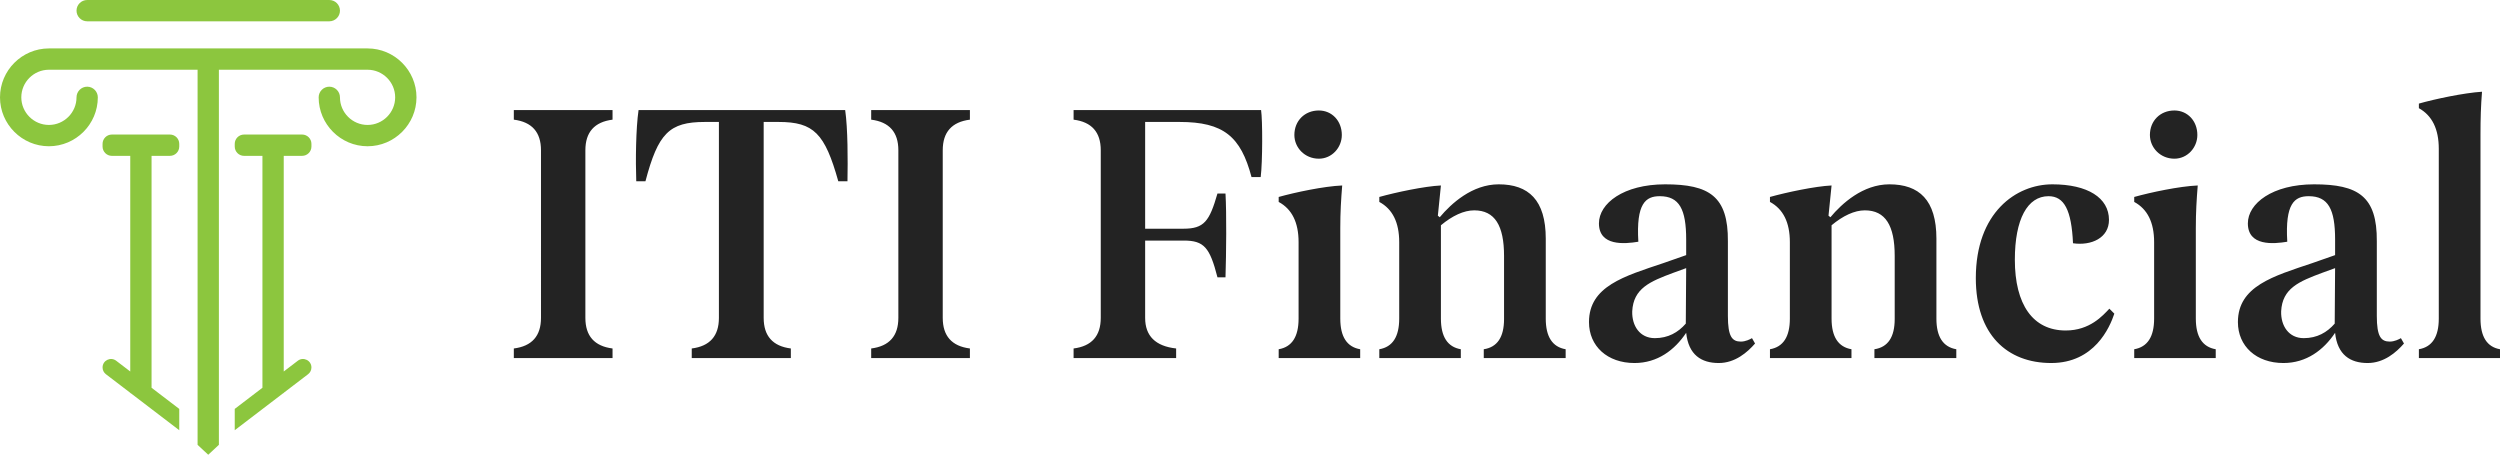
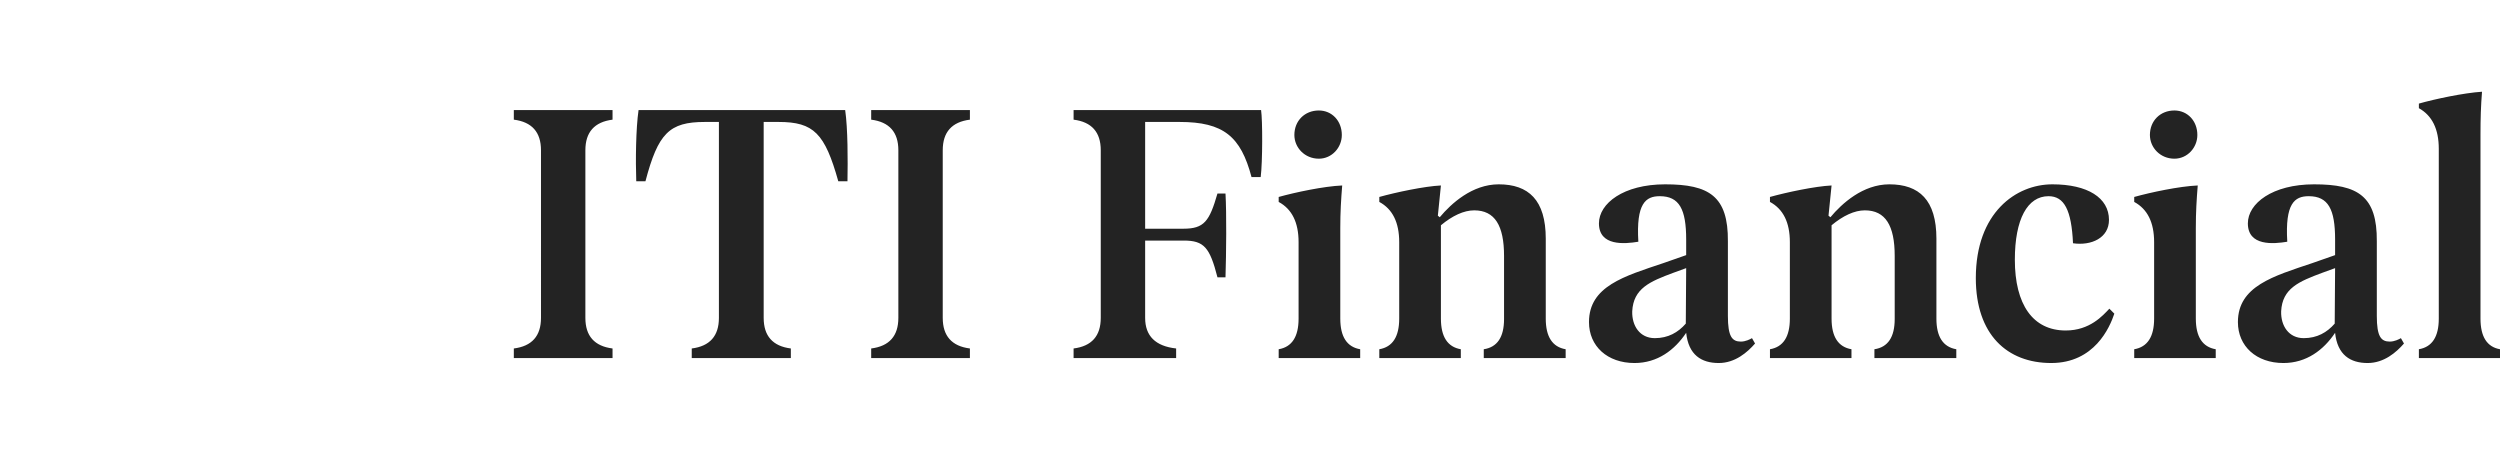
<svg xmlns="http://www.w3.org/2000/svg" id="uuid-3d18ccd4-f8c8-4e58-a02d-6c26e4802686" viewBox="0 0 1000 181.898">
  <path d="M205.529,44.037h39.488v3.826q-10.867,1.378-10.867,12.245V127.146q0,10.867,10.867,12.245v3.826h-39.488v-3.826q10.867-1.378,10.867-12.245V60.108q0-10.867-10.867-12.245v-3.826Zm49.893,0c-1.071,7.347-1.225,20.051-.918,28.468h3.673c5.051-19.131,9.49-23.724,23.724-23.724h5.663V127.146q0,10.867-10.867,12.245v3.826h39.641v-3.826q-10.867-1.378-10.867-12.245V48.782h5.969c14.081,0,18.52,4.592,23.877,23.724h3.673c.153-8.418,.153-21.121-.918-28.468h-82.65Zm93.053,3.826q10.867,1.378,10.867,12.245V127.146q0,10.867-10.867,12.245v3.826h39.488v-3.826q-10.867-1.378-10.867-12.245V60.108q0-10.867,10.867-12.245v-3.826h-39.488v3.826Zm80.961-3.826v3.826q10.867,1.378,10.867,12.245V127.146q0,10.867-10.867,12.245v3.826h41.019v-3.826q-12.397-1.378-12.397-12.245v-30.917h15.458c8.112,0,10.408,2.755,13.469,14.693h3.214c.306-9.796,.459-25.407,0-33.519h-3.214c-3.214,11.173-5.357,14.081-13.622,14.081h-15.305V48.782h13.774c17.602,0,24.489,5.816,28.775,22.04h3.673c.766-6.122,.766-22.805,.153-26.785h-74.997Zm106.677,83.415v-36.274c0-6.275,.306-11.326,.765-16.989-7.347,.306-18.826,2.756-25.407,4.592v1.99q7.959,4.285,7.959,16.07v30.611q0,10.867-7.959,12.245v3.52h32.601v-3.52q-7.959-1.378-7.959-12.245Zm-8.571-63.977c5.204,0,9.184-4.438,9.184-9.489,0-5.663-3.979-9.796-9.184-9.796-5.663,0-9.796,4.133-9.796,9.796,0,5.051,4.133,9.489,9.796,9.489Zm90.759,63.977v-31.988c0-15.458-6.888-21.734-18.826-21.734-10.561,0-18.979,7.653-23.571,13.162l-.766-.612,1.225-12.092c-6.582,.306-18.06,2.756-24.642,4.592v1.99q7.959,4.285,7.959,16.07v30.611q0,10.867-7.959,12.245v3.52h32.601v-3.52q-7.959-1.378-7.959-12.245v-37.346c4.592-3.826,9.183-5.969,13.316-5.969,8.265,0,11.938,6.122,11.938,18.214v25.254q0,10.867-8.112,12.092v3.52h32.754v-3.52q-7.959-1.378-7.959-12.245Zm82.494,7.806l1.224,2.143c-3.061,3.52-7.959,7.806-14.54,7.806-6.888,0-12.091-3.214-13.01-12.092-4.591,6.888-11.479,12.092-20.662,12.092-10.867,0-18.214-6.734-18.214-16.377,0-14.388,14.234-18.367,29.693-23.571l9.183-3.214v-6.276c0-12.091-2.755-17.295-10.561-17.295-5.663,0-9.49,2.908-8.571,18.213-5.51,.919-15.764,1.837-15.764-7.346,0-7.959,9.796-15.612,26.479-15.612,17.601,0,25.254,4.745,25.101,22.805v29.845c0,8.265,1.684,10.255,5.204,10.255,1.837,0,3.673-.918,4.439-1.378Zm-26.326-28.009l-5.051,1.837c-9.49,3.52-16.071,6.275-16.53,15.458-.153,5.816,3.061,10.714,9.03,10.714,5.357,0,9.336-2.296,12.398-5.816l.153-22.193Zm100.095,20.203v-31.988c0-15.458-6.888-21.734-18.826-21.734-10.561,0-18.979,7.653-23.571,13.162l-.765-.612,1.224-12.092c-6.582,.306-18.06,2.756-24.642,4.592v1.99q7.959,4.285,7.959,16.07v30.611q0,10.867-7.959,12.245v3.52h32.601v-3.52q-7.959-1.378-7.959-12.245v-37.346c4.592-3.826,9.183-5.969,13.316-5.969,8.265,0,11.938,6.122,11.938,18.214v25.254q0,10.867-8.112,12.092v3.52h32.754v-3.52q-7.959-1.378-7.959-12.245Zm51.73,4.745c-13.163,0-20.357-10.407-20.357-28.315,0-16.223,5.051-25.407,13.469-25.407,6.275,0,9.183,5.51,9.796,18.826,7.347,1.071,14.387-2.143,14.387-9.337,0-8.877-8.571-14.234-22.652-14.234-14.54,0-30.611,11.326-30.611,37.499,0,22.652,12.55,33.978,30.152,33.978,17.295,0,23.418-14.234,25.254-19.744l-1.99-1.99c-2.602,2.755-7.806,8.724-17.448,8.724Zm43.464-68.722c5.204,0,9.183-4.438,9.183-9.489,0-5.663-3.979-9.796-9.183-9.796-5.663,0-9.796,4.133-9.796,9.796,0,5.051,4.132,9.489,9.796,9.489Zm8.571,63.977v-36.274c0-6.275,.306-11.326,.765-16.989-7.347,.306-18.826,2.756-25.407,4.592v1.99q7.959,4.285,7.959,16.07v30.611q0,10.867-7.959,12.245v3.52h32.601v-3.52q-7.959-1.378-7.959-12.245Zm82.035,7.806l1.225,2.143c-3.061,3.52-7.959,7.806-14.54,7.806-6.888,0-12.092-3.214-13.01-12.092-4.591,6.888-11.479,12.092-20.663,12.092-10.867,0-18.213-6.734-18.213-16.377,0-14.388,14.234-18.367,29.693-23.571l9.183-3.214v-6.276c0-12.091-2.755-17.295-10.561-17.295-5.663,0-9.489,2.908-8.571,18.213-5.511,.919-15.765,1.837-15.765-7.346,0-7.959,9.796-15.612,26.479-15.612,17.601,0,25.254,4.745,25.101,22.805v29.845c0,8.265,1.683,10.255,5.204,10.255,1.837,0,3.673-.918,4.438-1.378Zm-26.325-28.009l-5.051,1.837c-9.489,3.52-16.07,6.275-16.53,15.458-.153,5.816,3.061,10.714,9.03,10.714,5.357,0,9.337-2.296,12.397-5.816l.153-22.193Zm58.157,20.203V53.833c0-6.428,.153-11.479,.612-17.142-7.193,.459-18.825,2.908-25.254,4.745v1.837q7.959,4.438,7.959,16.223V127.452q0,10.867-7.959,12.245v3.52h32.448v-3.52q-7.806-1.378-7.806-12.245Z" fill="#232323" />
-   <path d="M166.594,38.936c0,10.761-8.804,19.565-19.565,19.565s-19.565-8.804-19.565-19.565v-0c0-2.344,1.917-4.261,4.261-4.261h0c2.344,0,4.261,1.917,4.261,4.261v0l-0,.014c.007,6.067,4.973,11.028,11.041,11.028h.001c6.073,0,11.041-4.969,11.041-11.041v-.002c0-6.073-4.968-11.041-11.041-11.041h-59.471V177.933l-4.261,3.965-4.262-3.965V27.894H19.564c-6.073,0-11.041,4.968-11.041,11.041v.002c0,6.073,4.968,11.041,11.041,11.041h.001c6.073,0,11.041-4.969,11.041-11.041v-.001c0-2.344,1.917-4.261,4.261-4.261h0c2.344,0,4.261,1.917,4.261,4.261v0c0,10.761-8.804,19.565-19.565,19.565S0,49.697,0,38.936,8.804,19.371,19.565,19.371h127.464c10.761,0,19.565,8.804,19.565,19.565ZM34.868,8.523h96.857c2.344,0,4.261-1.917,4.261-4.261s-1.917-4.261-4.261-4.261H34.868c-2.344,0-4.261,1.917-4.261,4.261s1.917,4.261,4.261,4.261Zm33.105,45.294h-23.221c-2.059,0-3.729,1.669-3.729,3.729v1.065c0,2.059,1.669,3.729,3.729,3.729h7.349v86.255l-5.635-4.303c-2.229-1.702-5.442-.112-5.442,2.692,0,1.056,.492,2.051,1.331,2.692l9.746,7.442v.126h.165l19.435,14.839v-8.523l-11.078-8.458V62.339h7.349c2.059,0,3.729-1.669,3.729-3.729v-1.065c0-2.059-1.669-3.729-3.729-3.729Zm52.872,0h-23.221c-2.059,0-3.729,1.669-3.729,3.729v1.065c0,2.059,1.669,3.729,3.729,3.729h7.349v92.762l-11.078,8.458v8.523l19.435-14.839h.165v-.126l9.746-7.442c.839-.641,1.331-1.636,1.331-2.692,0-2.804-3.213-4.394-5.442-2.692l-5.635,4.303V62.339h7.349c2.059,0,3.729-1.669,3.729-3.729v-1.065c0-2.059-1.669-3.729-3.729-3.729Z" fill="#8cc63e" />
</svg>